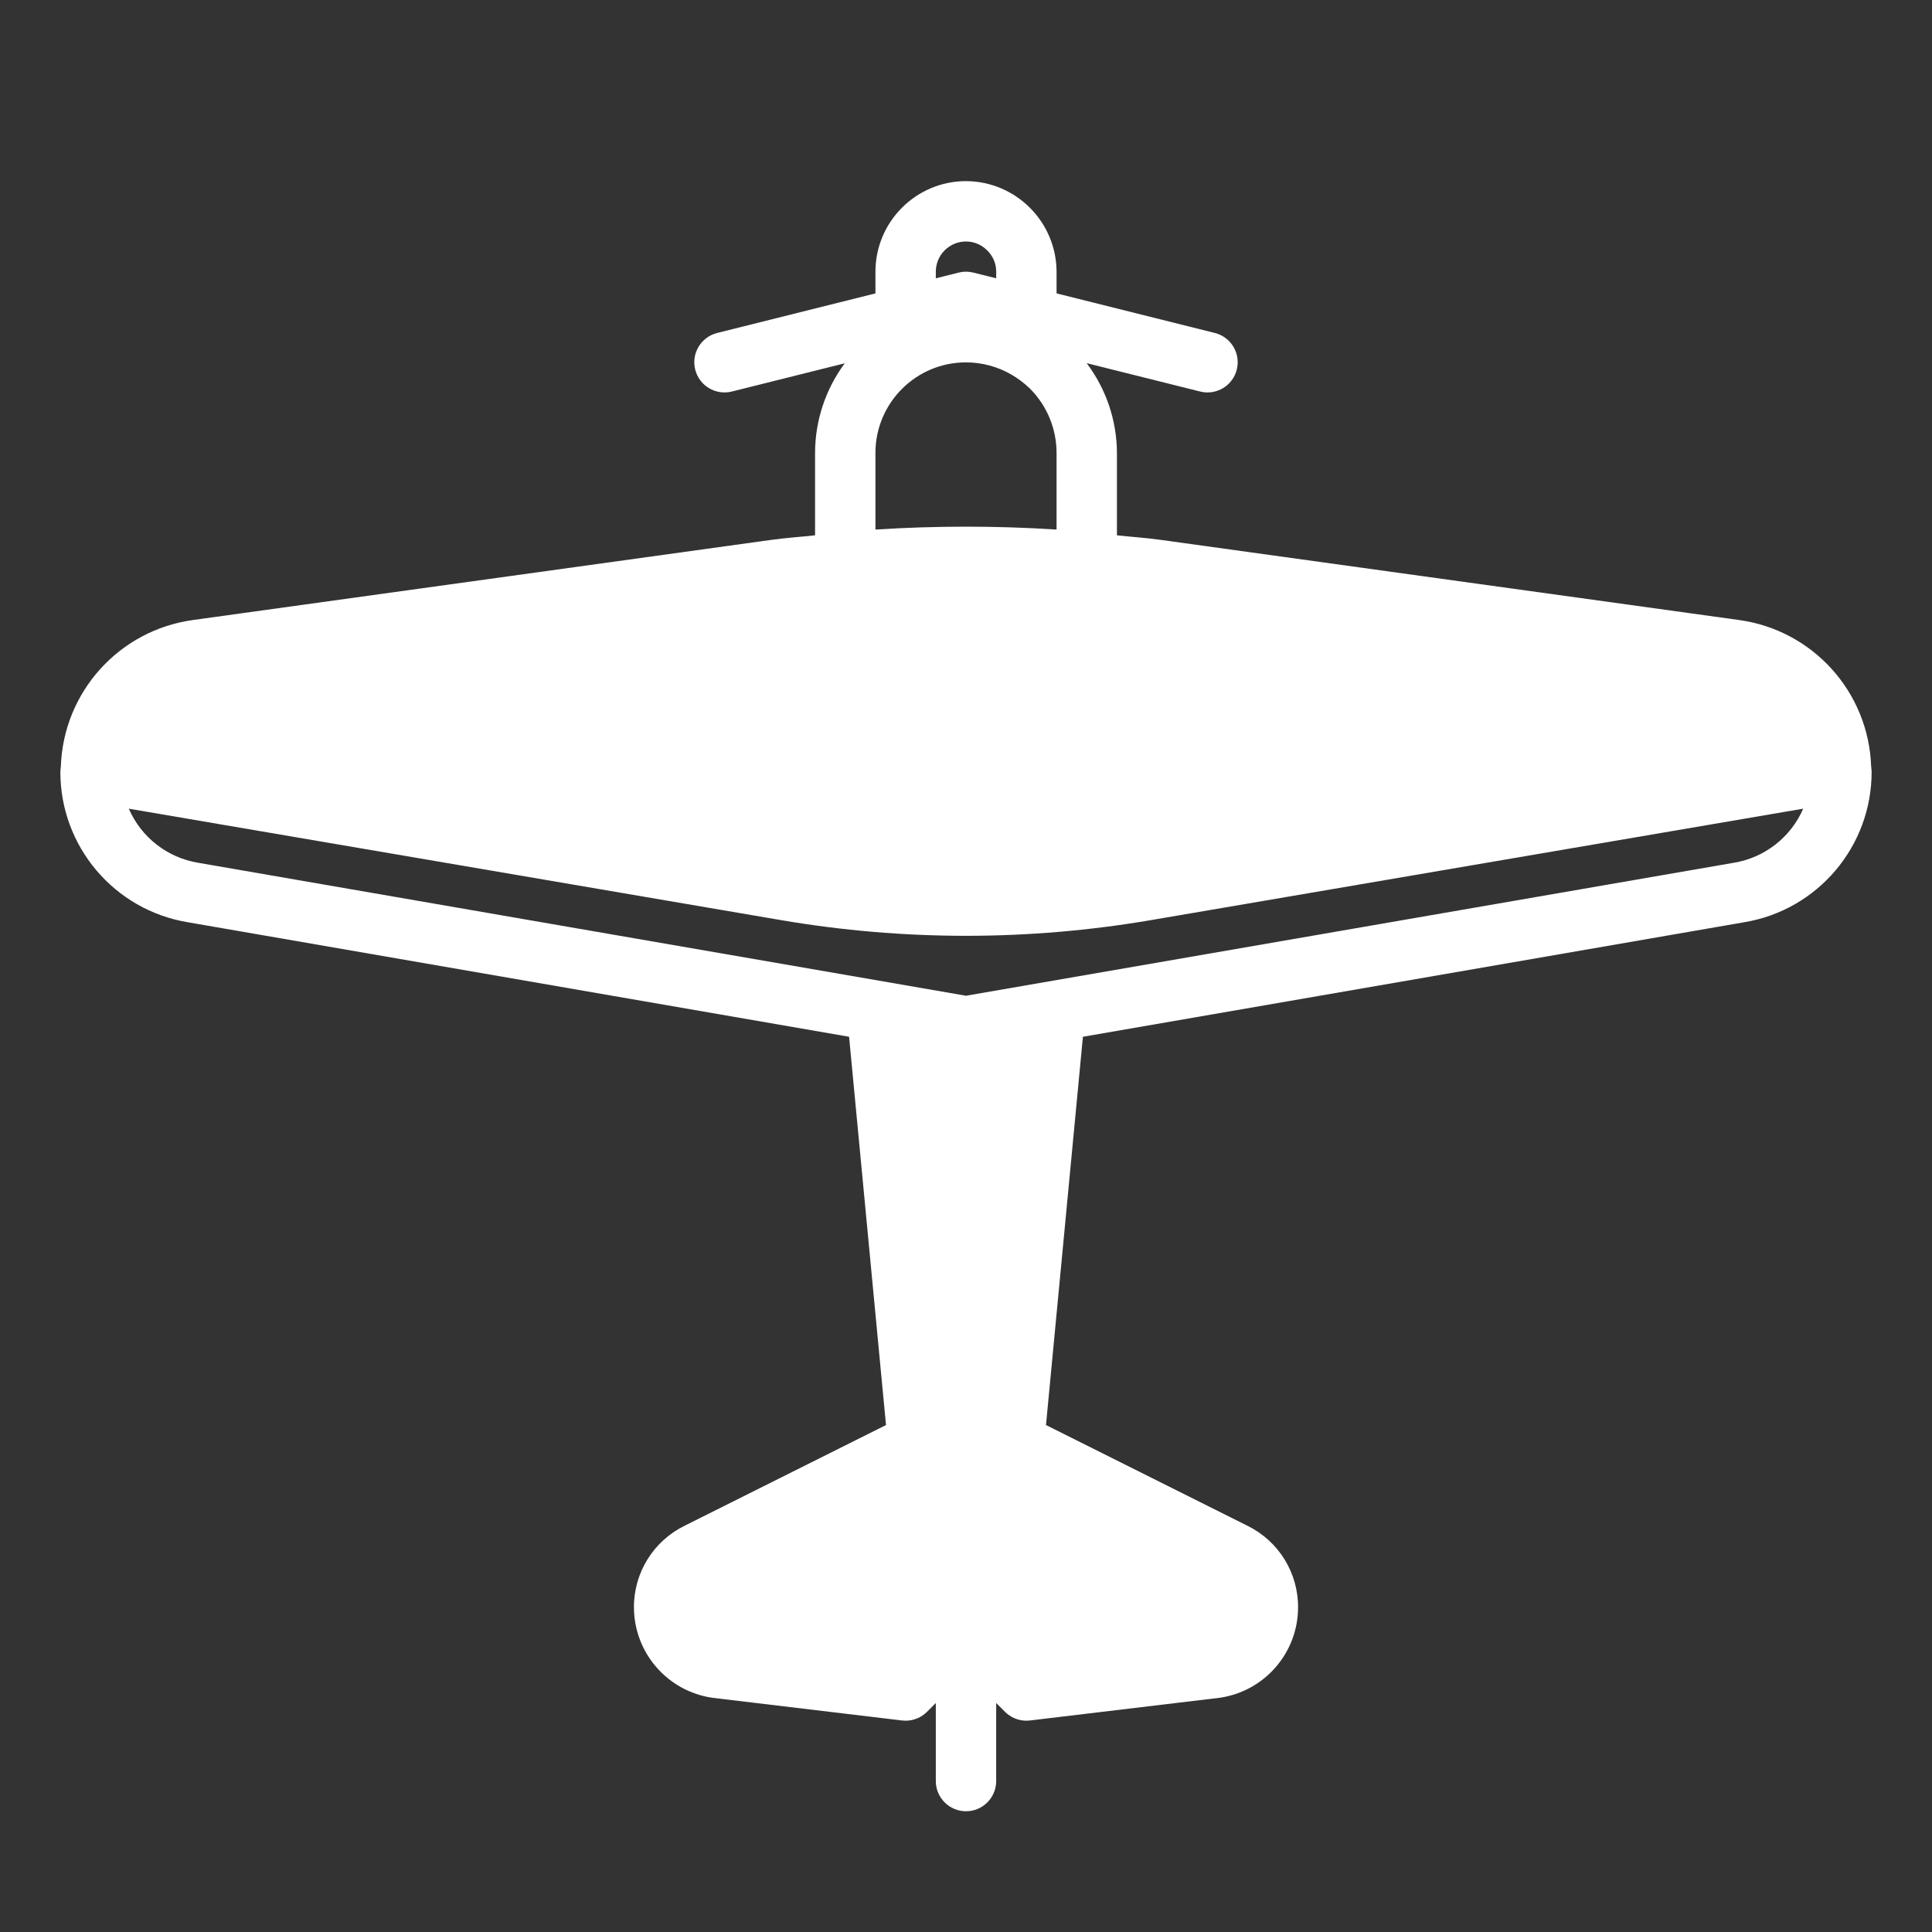
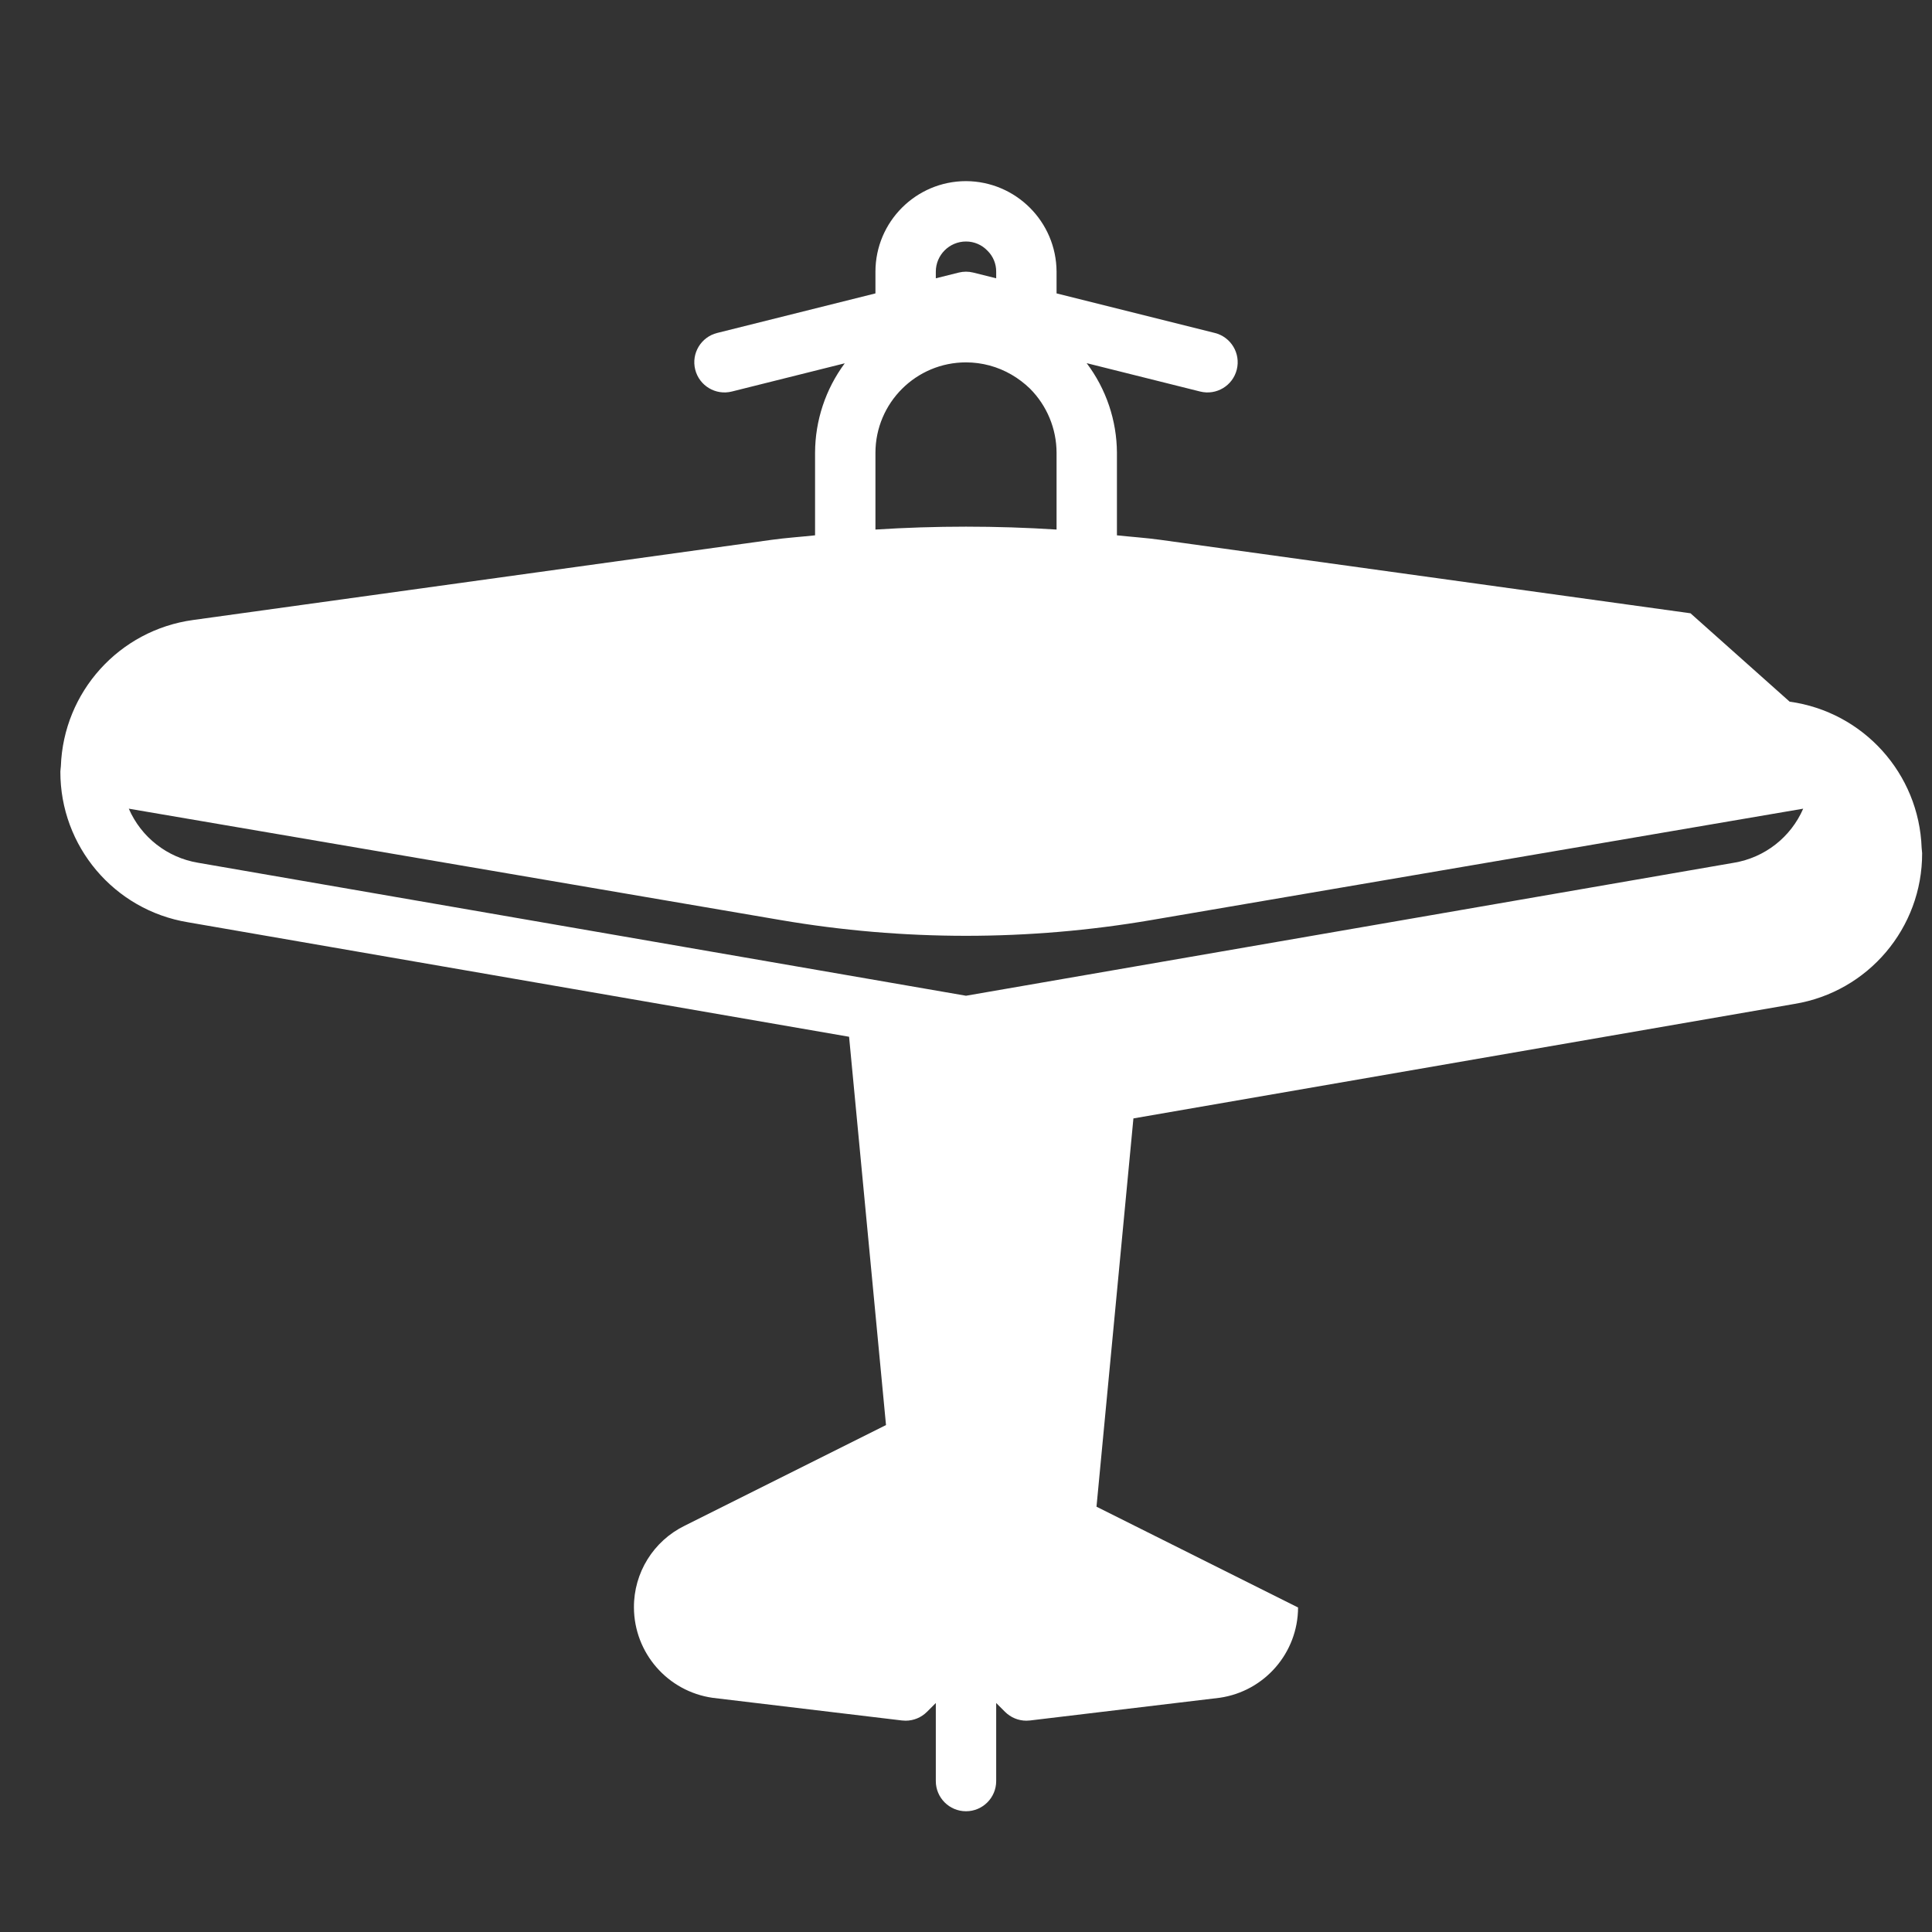
<svg xmlns="http://www.w3.org/2000/svg" version="1.1" id="Vrstva_1" x="0px" y="0px" width="512px" height="512px" viewBox="0 0 512 512" enable-background="new 0 0 512 512" xml:space="preserve">
  <rect x="0" y="0" width="512" height="512" fill="#333333" stroke="none" />
-   <path fill="#FFFFFF" d="M432,160.309L307.53,143.062c-3.834-0.531-7.688-0.783-11.531-1.194V120  c-0.041-8.578-2.855-16.912-8.022-23.759l30.085,7.521c4.287,1.07,8.63-1.538,9.699-5.825c1.07-4.287-1.537-8.629-5.824-9.699  L280,77.753V72c-0.063-13.229-10.771-23.938-24-24c-13.249,0.015-23.985,10.751-24,24v5.754l-41.939,10.483  c-4.287,1.07-6.895,5.413-5.824,9.7s5.412,6.895,9.699,5.825l29.932-7.483c-5.091,6.863-7.848,15.177-7.867,23.722v21.869  c-3.844,0.411-7.7,0.663-11.531,1.194L80,160.311l-16,2.218l-12.845,1.78c-19.555,2.683-34.341,19.052-35.028,38.778  c0,0.009-0.01,0.017-0.011,0.027c-0.001,0.01,0.006,0.042,0,0.063c-0.014,0.434-0.118,0.846-0.118,1.283  c-0.059,19.805,14.259,36.727,33.8,39.949l175.218,30.344l9.784,102.9l-53.369,26.688C173.168,408.386,167.948,416.802,168,426  c0.051,12.063,8.947,22.259,20.891,23.945l50.156,6c0.316,0.035,0.635,0.054,0.953,0.055c2.121,0,4.155-0.844,5.655-2.344  l2.345-2.344V472c0,4.418,3.581,8,8,8c4.418,0,8-3.582,8-8v-20.688l2.344,2.344c1.5,1.5,3.534,2.344,5.656,2.344  c0.318-0.001,0.636-0.02,0.953-0.055l50.32-6.023C335.153,448.179,343.967,438.006,344,426c0.055-9.182-5.144-17.586-13.384-21.637  l-53.417-26.709l9.784-102.9l175.187-30.34c19.552-3.216,33.882-20.141,33.83-39.954c0-0.437-0.105-0.849-0.12-1.283  c-0.005-0.022,0.005-0.043,0.001-0.064c0-0.01-0.008-0.019-0.01-0.027c-0.684-19.711-15.445-36.073-34.982-38.774L448,162.526  L432,160.309z M248,72c0.004-4.417,3.583-7.996,8-8c2.156-0.004,4.218,0.882,5.699,2.449c1.488,1.461,2.318,3.465,2.301,5.551v1.754  l-6.063-1.516c-1.271-0.32-2.603-0.32-3.875,0L248,73.753V72z M232,120c0.019-13.255,10.778-23.985,24.033-23.966  c4.223,0.006,8.368,1.125,12.02,3.246c1.773,1.031,3.416,2.273,4.891,3.7c4.509,4.518,7.045,10.637,7.057,17.02v20.338  c-15.984-1.024-32.017-1.024-48,0V120z M459.525,228.636c-0.024,0-0.039,0-0.055,0.008L256,263.882L52.474,228.636  c-8.147-1.357-15.053-6.751-18.342-14.328l172.857,29.535c16.191,2.763,32.586,4.153,49.011,4.157  c16.421-0.003,32.813-1.394,49-4.156l172.866-29.535c-3.29,7.577-10.196,12.97-18.345,14.327H459.525z" />
+   <path fill="#FFFFFF" d="M432,160.309L307.53,143.062c-3.834-0.531-7.688-0.783-11.531-1.194V120  c-0.041-8.578-2.855-16.912-8.022-23.759l30.085,7.521c4.287,1.07,8.63-1.538,9.699-5.825c1.07-4.287-1.537-8.629-5.824-9.699  L280,77.753V72c-0.063-13.229-10.771-23.938-24-24c-13.249,0.015-23.985,10.751-24,24v5.754l-41.939,10.483  c-4.287,1.07-6.895,5.413-5.824,9.7s5.412,6.895,9.699,5.825l29.932-7.483c-5.091,6.863-7.848,15.177-7.867,23.722v21.869  c-3.844,0.411-7.7,0.663-11.531,1.194L80,160.311l-16,2.218l-12.845,1.78c-19.555,2.683-34.341,19.052-35.028,38.778  c0,0.009-0.01,0.017-0.011,0.027c-0.001,0.01,0.006,0.042,0,0.063c-0.014,0.434-0.118,0.846-0.118,1.283  c-0.059,19.805,14.259,36.727,33.8,39.949l175.218,30.344l9.784,102.9l-53.369,26.688C173.168,408.386,167.948,416.802,168,426  c0.051,12.063,8.947,22.259,20.891,23.945l50.156,6c0.316,0.035,0.635,0.054,0.953,0.055c2.121,0,4.155-0.844,5.655-2.344  l2.345-2.344V472c0,4.418,3.581,8,8,8c4.418,0,8-3.582,8-8v-20.688l2.344,2.344c1.5,1.5,3.534,2.344,5.656,2.344  c0.318-0.001,0.636-0.02,0.953-0.055l50.32-6.023C335.153,448.179,343.967,438.006,344,426l-53.417-26.709l9.784-102.9l175.187-30.34c19.552-3.216,33.882-20.141,33.83-39.954c0-0.437-0.105-0.849-0.12-1.283  c-0.005-0.022,0.005-0.043,0.001-0.064c0-0.01-0.008-0.019-0.01-0.027c-0.684-19.711-15.445-36.073-34.982-38.774L448,162.526  L432,160.309z M248,72c0.004-4.417,3.583-7.996,8-8c2.156-0.004,4.218,0.882,5.699,2.449c1.488,1.461,2.318,3.465,2.301,5.551v1.754  l-6.063-1.516c-1.271-0.32-2.603-0.32-3.875,0L248,73.753V72z M232,120c0.019-13.255,10.778-23.985,24.033-23.966  c4.223,0.006,8.368,1.125,12.02,3.246c1.773,1.031,3.416,2.273,4.891,3.7c4.509,4.518,7.045,10.637,7.057,17.02v20.338  c-15.984-1.024-32.017-1.024-48,0V120z M459.525,228.636c-0.024,0-0.039,0-0.055,0.008L256,263.882L52.474,228.636  c-8.147-1.357-15.053-6.751-18.342-14.328l172.857,29.535c16.191,2.763,32.586,4.153,49.011,4.157  c16.421-0.003,32.813-1.394,49-4.156l172.866-29.535c-3.29,7.577-10.196,12.97-18.345,14.327H459.525z" />
</svg>